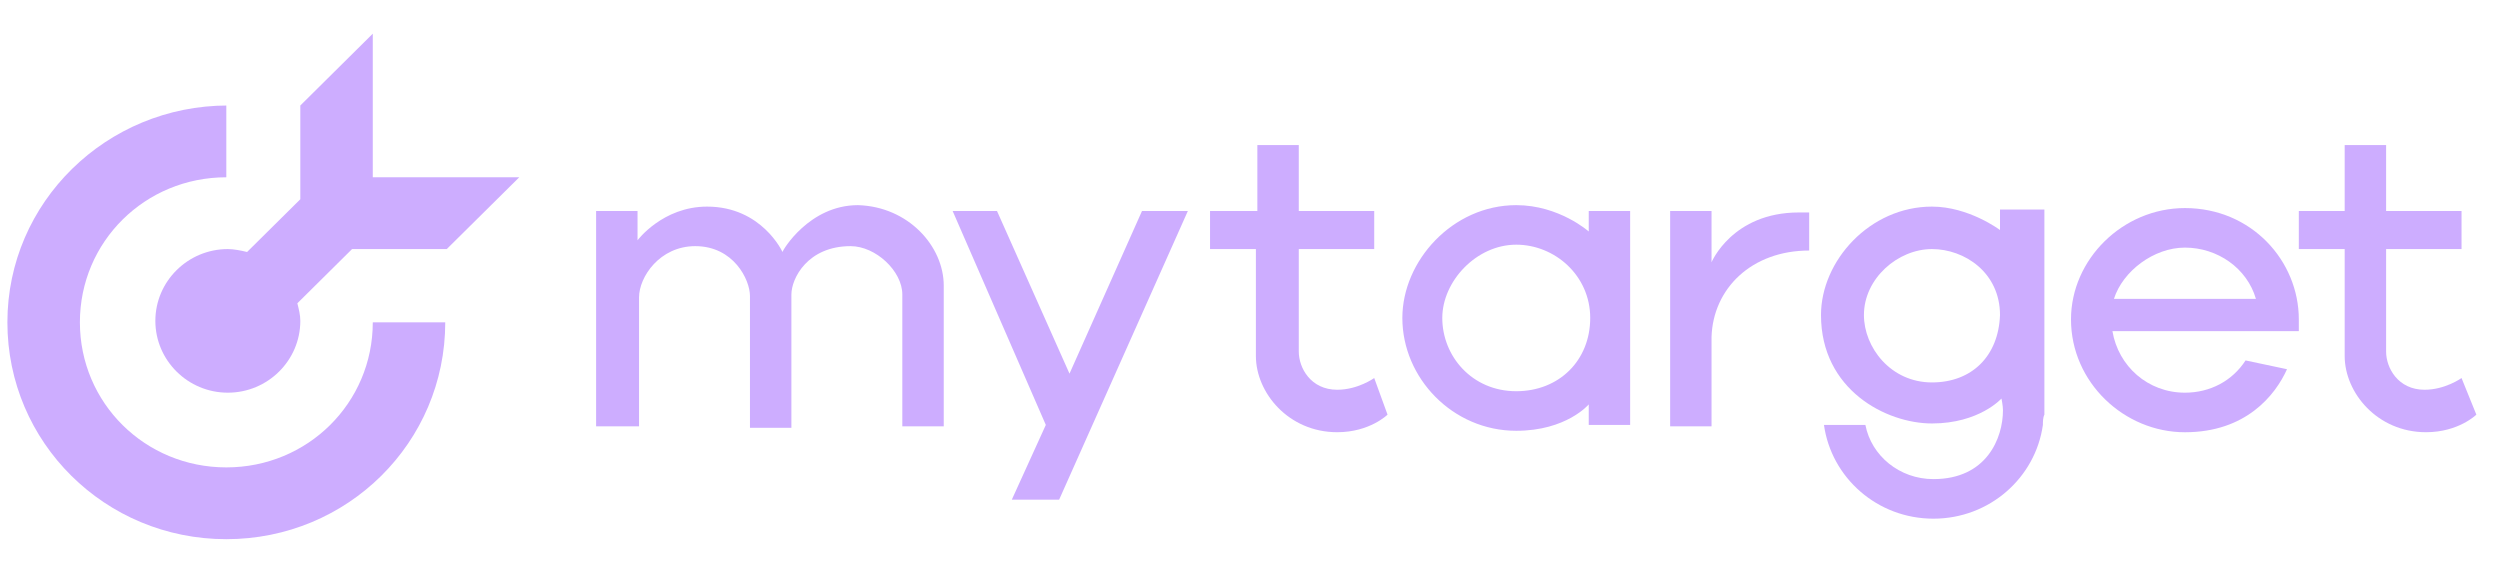
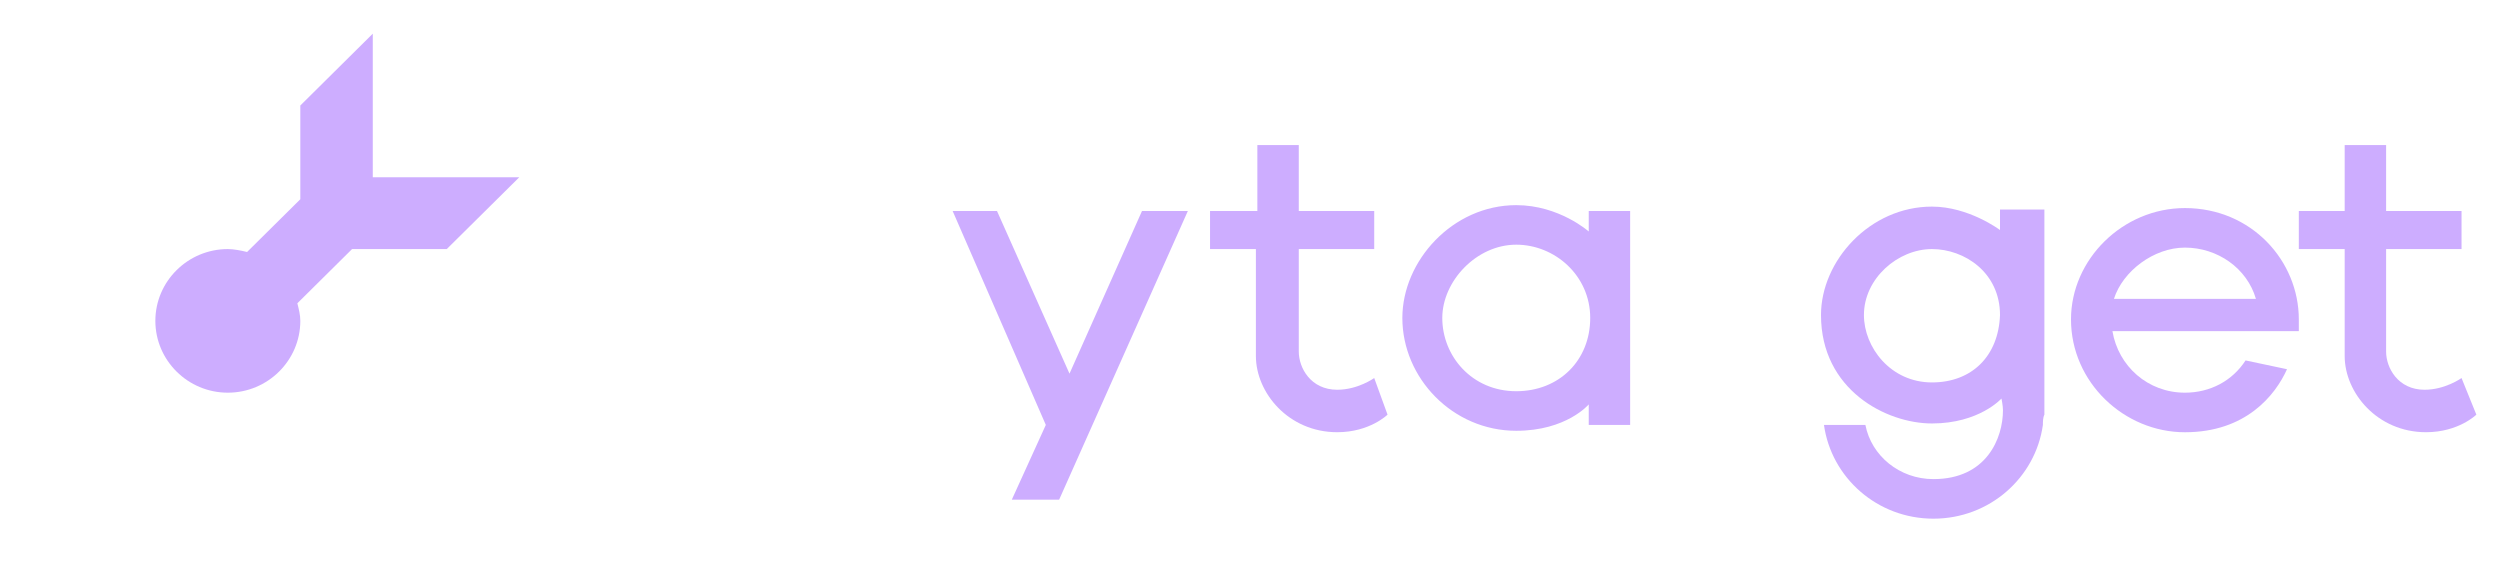
<svg xmlns="http://www.w3.org/2000/svg" width="70" height="16" viewBox="0 0 70 16" fill="none">
  <g clip-path="url(#clip0_1138_4006)">
-     <path d="M26.425 8V11.938H25.265V8.246C25.265 7.59 24.52 6.892 23.816 6.892C22.614 6.892 22.159 7.795 22.159 8.246V11.979H20.999C20.999 11.979 20.999 8.533 20.999 8.287C20.999 7.836 20.544 6.892 19.467 6.892C18.473 6.892 17.893 7.754 17.893 8.328C17.893 8.821 17.893 11.938 17.893 11.938H16.691V5.908H17.851V6.728C17.851 6.728 18.555 5.785 19.798 5.785C21.331 5.785 21.91 7.056 21.91 7.056C21.91 7.015 22.656 5.744 24.023 5.744C25.431 5.785 26.425 6.892 26.425 8Z" fill="#CDADFF" />
    <path d="M64.367 9.272C64.367 9.19 64.367 9.067 64.367 8.944C64.367 7.303 63.041 5.826 61.178 5.826C59.438 5.826 57.988 7.262 57.988 8.944C57.988 10.708 59.479 12.103 61.178 12.103C62.876 12.103 63.704 11.077 64.036 10.338L62.876 10.092C62.503 10.667 61.882 10.995 61.178 10.995C60.142 10.995 59.314 10.257 59.148 9.272H64.367ZM59.19 8.369C59.438 7.59 60.308 6.933 61.178 6.933C62.089 6.933 62.917 7.508 63.166 8.369H59.19Z" fill="#CDADFF" />
    <path d="M33.26 5.908L29.656 13.99H28.331L29.283 11.898L26.674 5.908H27.916L29.946 10.462L31.976 5.908H33.26Z" fill="#CDADFF" />
    <path d="M44.485 5.908V6.482C44.485 6.482 43.656 5.744 42.455 5.744C40.674 5.744 39.266 7.303 39.266 8.903C39.266 10.585 40.674 12.062 42.455 12.062C43.863 12.062 44.485 11.323 44.485 11.323V11.898H45.644V5.908H44.485ZM42.455 10.954C41.212 10.954 40.384 9.969 40.384 8.903C40.384 7.877 41.337 6.851 42.455 6.851C43.532 6.851 44.526 7.713 44.526 8.903C44.526 10.092 43.656 10.954 42.455 10.954Z" fill="#CDADFF" />
-     <path d="M50.657 5.949V7.015C49.042 7.015 47.965 8.082 47.923 9.436V11.938H46.764V5.908H47.923V7.344C47.923 7.344 48.503 5.949 50.367 5.949C50.492 5.949 50.657 5.949 50.657 5.949Z" fill="#CDADFF" />
    <path d="M56 5.908V6.441C56 6.441 55.13 5.785 54.095 5.785C52.355 5.785 50.988 7.303 50.988 8.821C50.988 10.913 52.811 11.857 54.095 11.857C55.42 11.857 56.041 11.159 56.041 11.159C56.041 11.159 56.083 11.364 56.083 11.487C56.083 12.267 55.627 13.415 54.136 13.415C53.184 13.415 52.397 12.759 52.231 11.898H51.071C51.278 13.374 52.562 14.523 54.136 14.523C55.71 14.523 56.994 13.374 57.201 11.898C57.201 11.815 57.201 11.692 57.243 11.61V5.867H56V5.908ZM54.095 10.708C52.935 10.708 52.19 9.723 52.19 8.821C52.19 7.795 53.142 6.974 54.095 6.974C55.006 6.974 56 7.631 56 8.821C55.959 9.969 55.213 10.708 54.095 10.708Z" fill="#CDADFF" />
    <path d="M38.851 11.61C38.851 11.61 38.354 12.102 37.443 12.102C36.076 12.102 35.165 10.995 35.165 9.969V6.974H33.881V5.908H35.206V4.062H36.366V5.908H38.478V6.974H36.366C36.366 6.974 36.366 9.6 36.366 9.846C36.366 10.297 36.697 10.913 37.443 10.913C38.023 10.913 38.478 10.585 38.478 10.585L38.851 11.61Z" fill="#CDADFF" />
    <path d="M69.338 11.61C69.338 11.61 68.841 12.102 67.929 12.102C66.562 12.102 65.651 10.995 65.651 9.969V6.974H64.367V5.908H65.651V4.062H66.811V5.908H68.923V6.974H66.811C66.811 6.974 66.811 9.6 66.811 9.846C66.811 10.297 67.142 10.913 67.888 10.913C68.468 10.913 68.923 10.585 68.923 10.585L69.338 11.61Z" fill="#CDADFF" />
-     <path fill-rule="evenodd" clip-rule="evenodd" d="M6.379 2.954C2.982 2.954 0.207 5.661 0.207 9.025C0.207 12.389 2.941 15.097 6.337 15.097C9.734 15.097 12.467 12.389 12.467 9.025H10.438C10.438 11.282 8.615 13.087 6.337 13.087C4.059 13.087 2.237 11.282 2.237 9.025C2.237 6.769 4.059 4.964 6.337 4.964V2.954H6.379Z" fill="#CDADFF" />
    <path fill-rule="evenodd" clip-rule="evenodd" d="M10.438 0.943L8.409 2.954V5.579L6.918 7.056C6.752 7.015 6.545 6.974 6.379 6.974C5.261 6.974 4.35 7.877 4.35 8.984C4.35 10.092 5.261 10.995 6.379 10.995C7.498 10.995 8.409 10.092 8.409 8.984C8.409 8.82 8.367 8.656 8.326 8.492L9.858 6.974H10.438H12.509L14.539 4.964H10.438V0.943Z" fill="#CDADFF" />
  </g>
  <defs>
    <clipPath id="clip0_1138_4006">
      <rect width="70" height="16" fill="white" />
    </clipPath>
  </defs>
</svg>